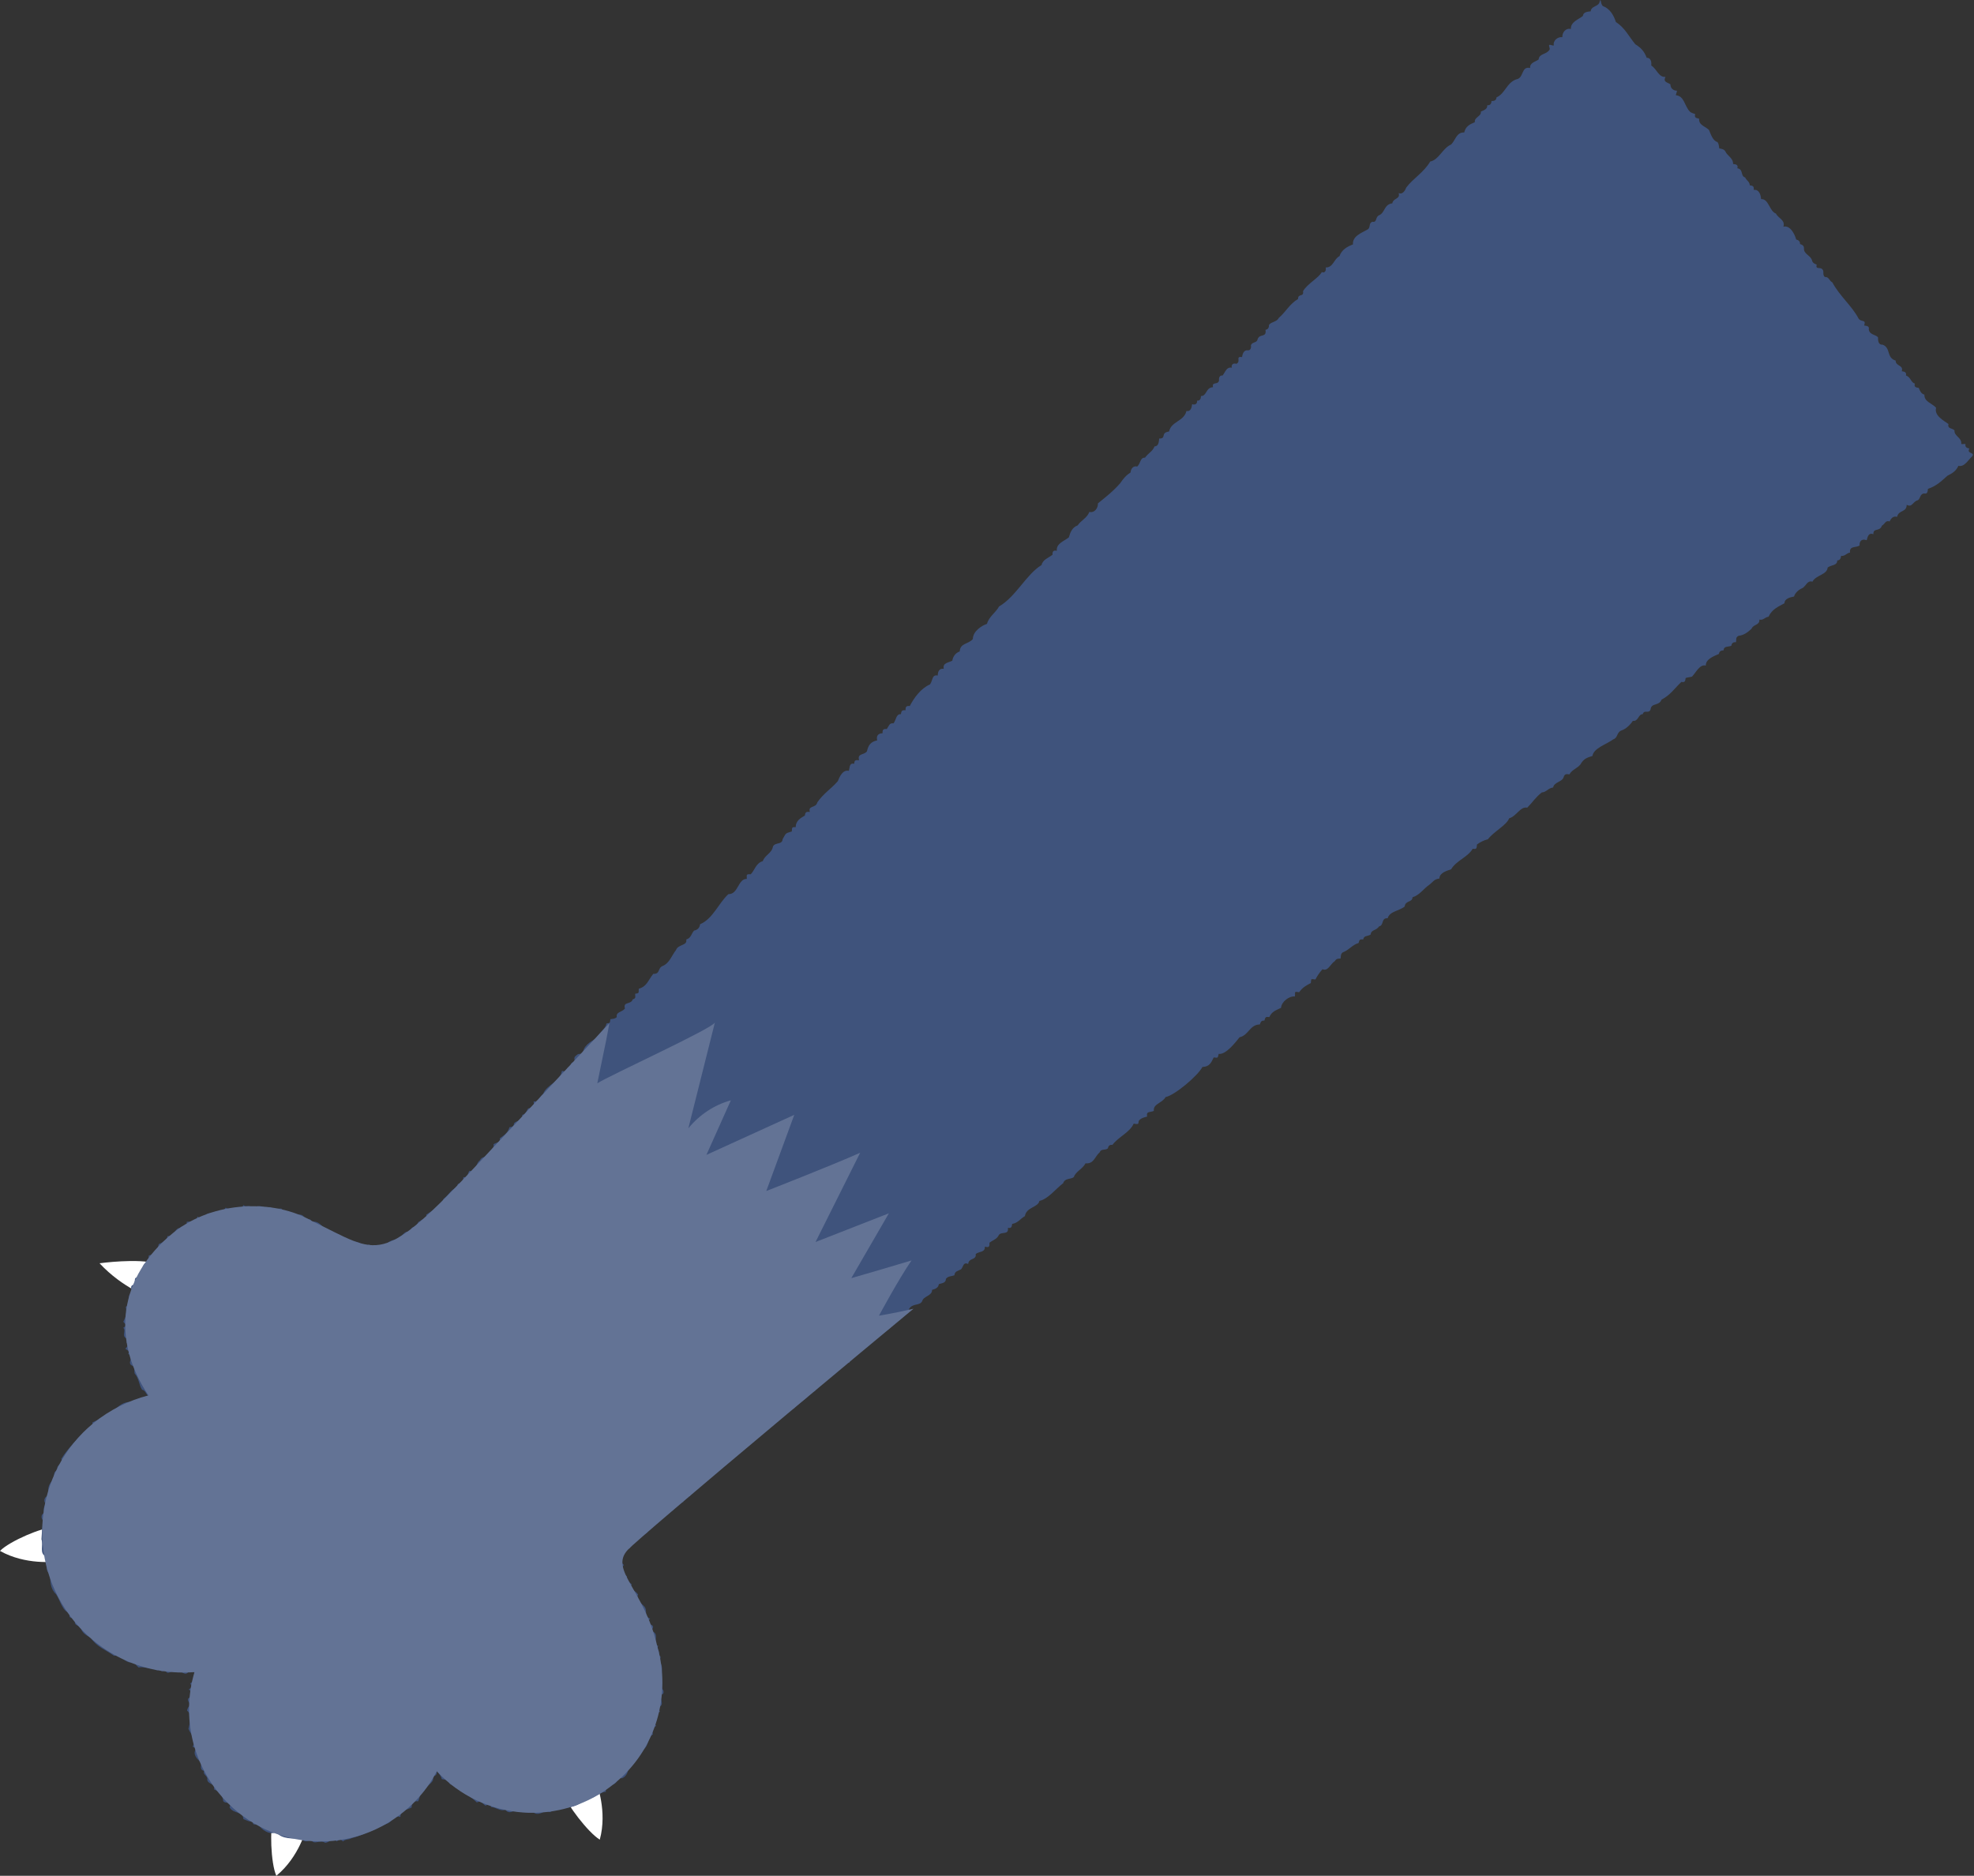
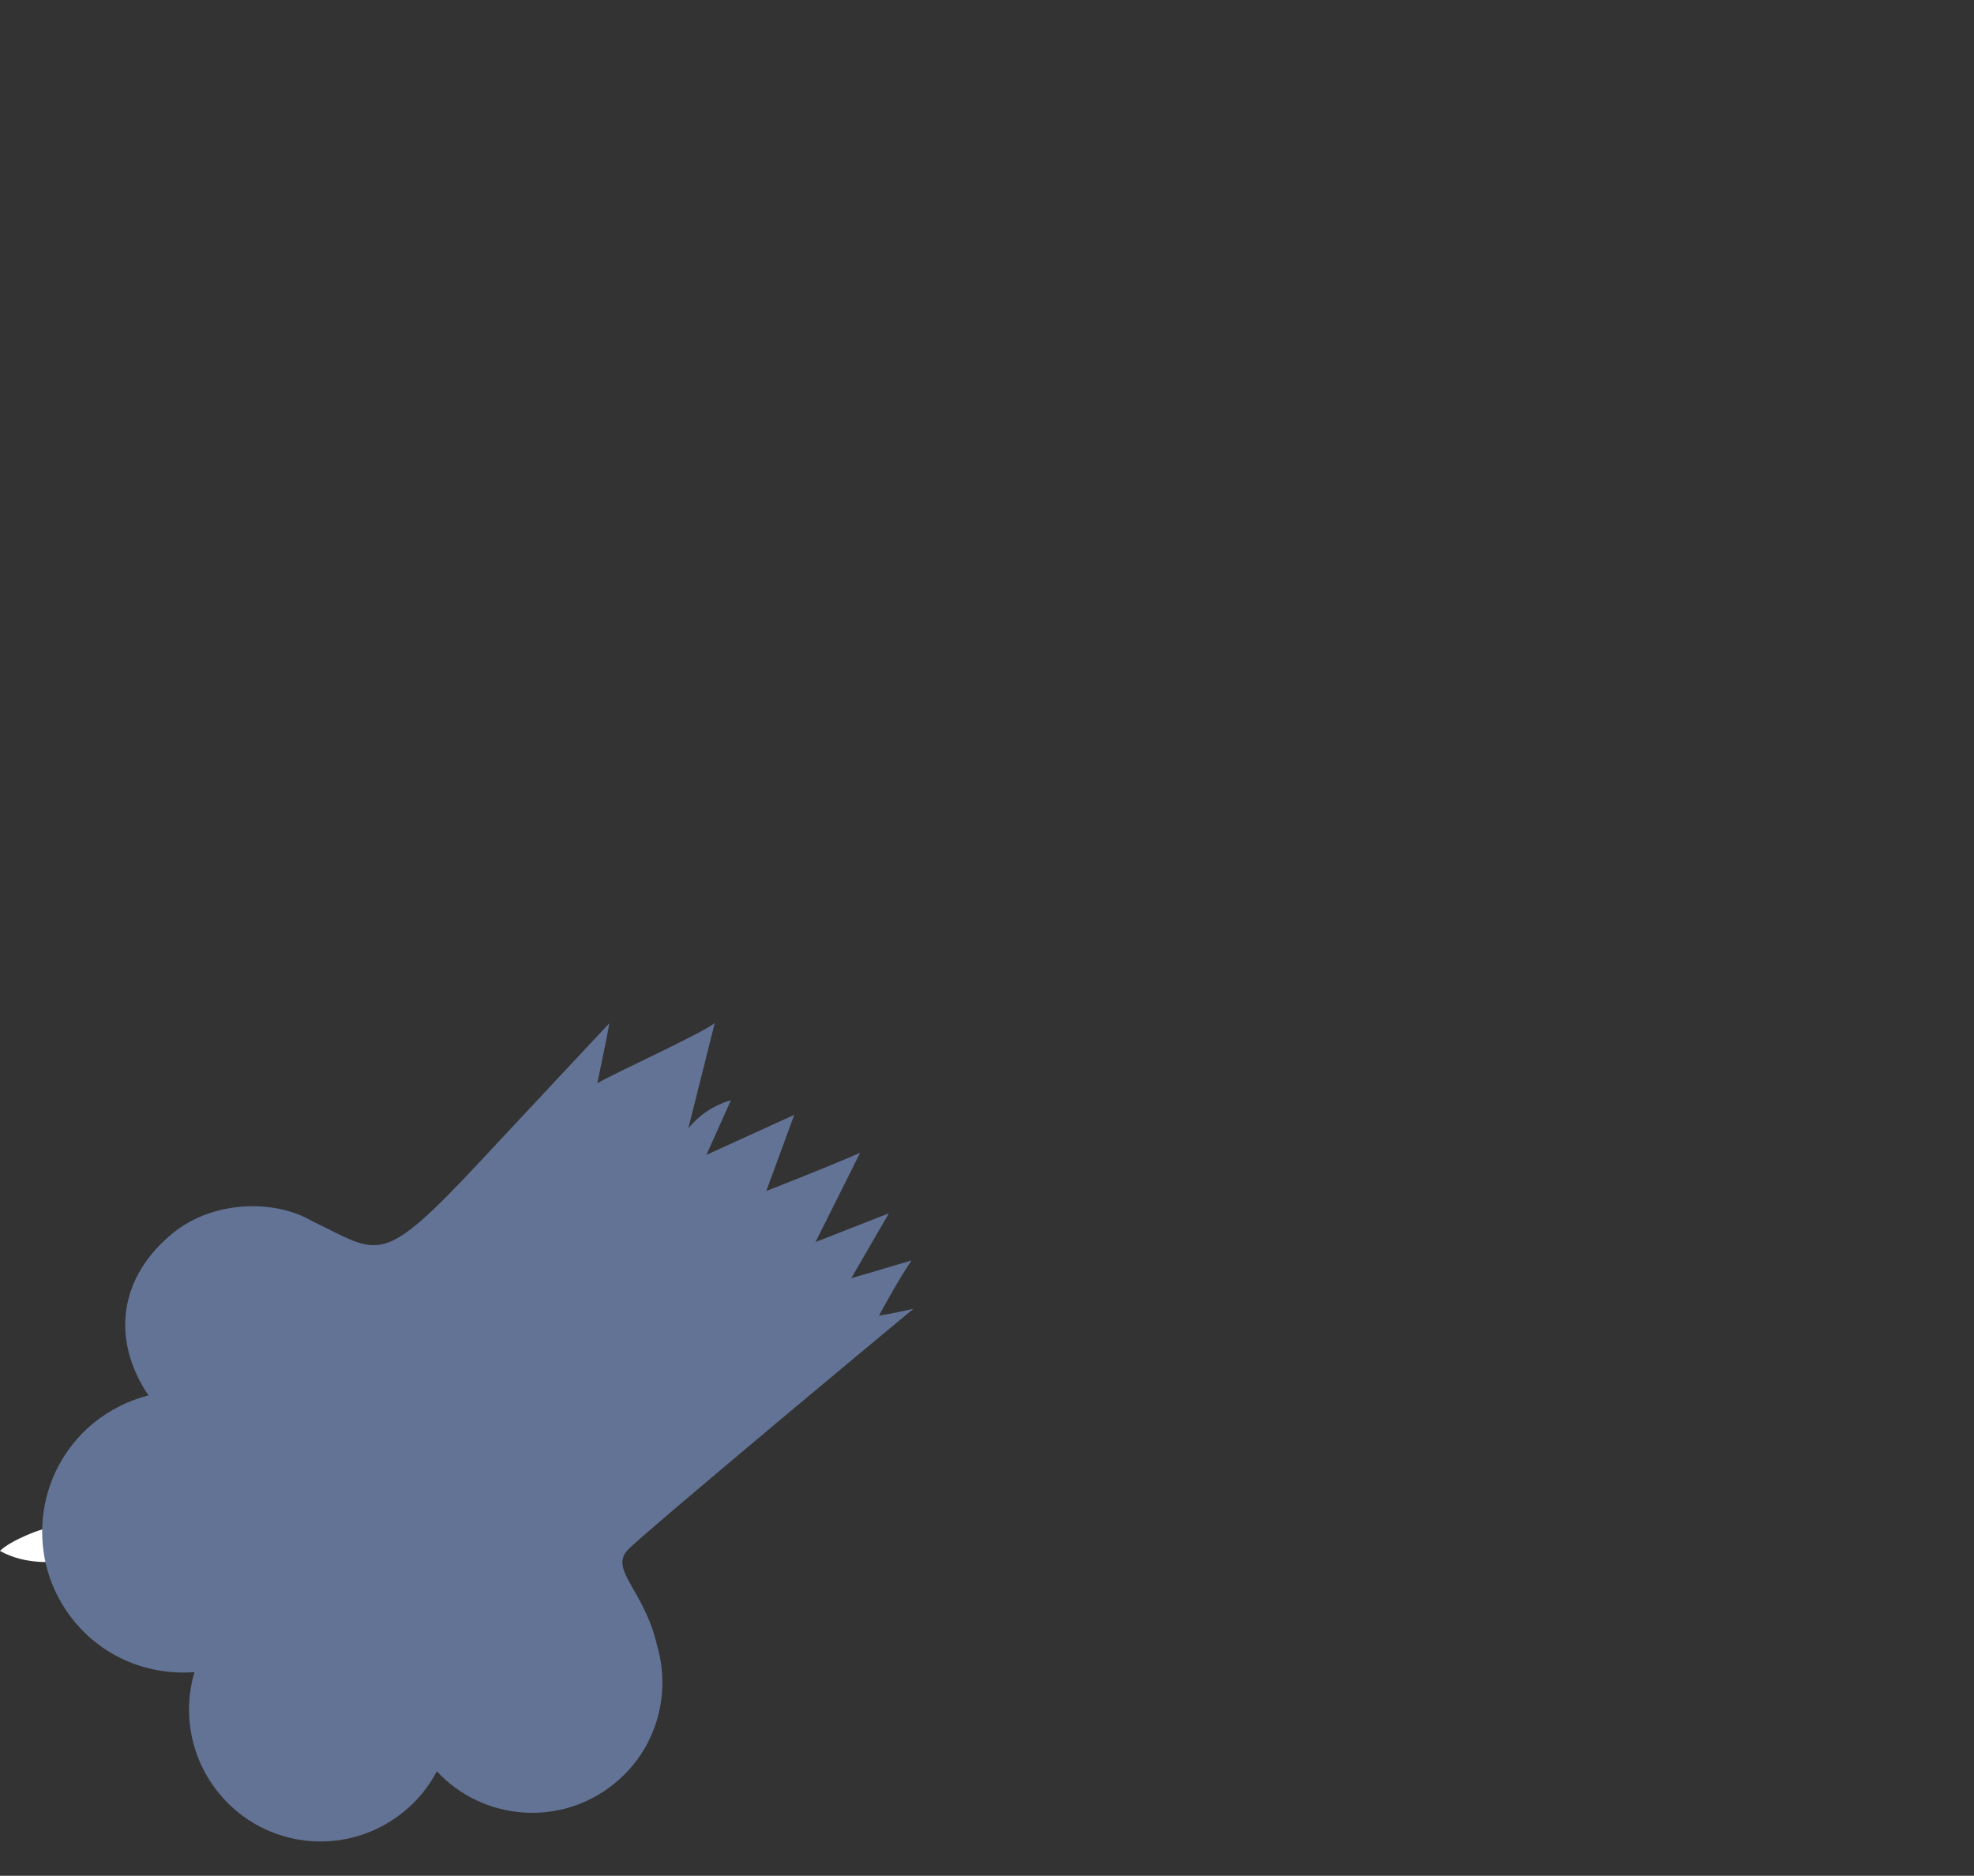
<svg xmlns="http://www.w3.org/2000/svg" xmlns:xlink="http://www.w3.org/1999/xlink" version="1.1" id="レイヤー_2" x="0px" y="0px" viewBox="0 0 557.2 529.5" enable-background="new 0 0 557.2 529.5" xml:space="preserve">
  <rect x="0" y="0" width="557.2" height="529.5" fill="#333333" stroke="none" />
  <g>
    <g>
      <g>
        <path fill="#FFFFFF" d="M14.6,431.3C12.3,431,2.7,435,0,437.8c7.3,4.1,15.6,3,15.6,3C16.5,435,14.6,431.3,14.6,431.3z" />
-         <path fill="#FFFFFF" d="M77.2,513.5c-1.1,2.1-0.8,12.5,0.8,16c6.5-5.3,8.5-13.5,8.5-13.5C81.4,513.2,77.2,513.5,77.2,513.5z" />
-         <path fill="#FFFFFF" d="M159.4,506.7c0.3,2.3,6.6,10.6,9.9,12.6c2.2-8-0.9-15.9-0.9-15.9C162.6,503.9,159.4,506.7,159.4,506.7z" />
-         <path fill="#FFFFFF" d="M44.2,356.7c-5.2-1.6-16.1-0.1-16.1-0.1c6.6,7.1,14.2,9.6,14.2,9.6C46.3,358.2,44.2,356.7,44.2,356.7z" />
      </g>
-       <path fill="#3F537C" d="M185.8,464.6c-0.7,1.1,0.8,1.5,0,2.6c1.1,0.3,0.6,1.1,0.1,1.7c2,1.6,0.2,4.4,0.6,6.6    c-0.2,1.1,1.2,1.4,0.7,2.6c-1.2,0.5-0.5,1.5-0.4,2.5c0.2,1.6-2,1-0.5,2.5c-0.8,0.5-1.3,1.5-0.9,2.4c-0.7,0.4-0.6,1.1-0.2,1.7    c-0.9,0.4-1.2,1.5-0.9,2.4c-1.5,0.8-1.1,2.4-2.1,3.7c-1.9,1.8-2.5,4.3-4.9,5.8c0.1,1.1-0.6,2.5-1.8,2.9c-0.8-0.3-1.5,0-1.4,0.9    c-1,1.5-3.2,0.8-3.1,2.9c-2,0.1-3.7,2.3-5.6,2c-2.1,2.1-4.7,2.6-7.8,2.7c-1.6-0.3-2.1,2.1-3.3,0.4c-1.2,0.9-3.1,1.9-4.1,0.2    c-1.5,1.2-3.1-0.1-5,0c-0.8,0.5-2,0.8-2.5-0.3c-1.4,0.7-2.7-0.7-4.1-0.7c-0.2-1.2-1-0.6-1.6-0.4c-0.9-0.7-1.2-1.5-2.4-0.9    c-2-2-5-3.7-7.7-5.3c0-1.4-1.3-1-2.2-1.3c-0.2-0.9-1-1.8-1.5-2.6c0.3,0.9,0,1.9-1.1,1.7c0.9,1.9-1.8,2.5-2.4,4.3    c-1.3,0.3-1.1,1.9-1.7,2.9c-1-0.3-1.9,0.7-1.8,1.7c-1.4,0.8-3.1,0.6-3.2,2.7c-1.9-0.7-2.3,1.5-3.8,1.9c-3.5,1.4-6.5,3.2-10,4.1    c-0.8,0.5-1.7,0.2-2.4,0.9c-0.5-0.6-1.2-0.7-1.7,0c-1.2-1.2-2.1,0.3-3.3,0.4c-1.6-1.1-3.1,0.9-4.1-1c-0.7,0.7-2,0.9-2.5-0.2    c-2.5,0-5.7,0.2-7.2-1.8c-1.9,0.9-4.3-0.7-5.2-2.4c-0.8,0.3-1.5,0.5-1.5-0.7c-0.9,0.3-1.7-0.3-2.6-0.6c-0.1-2.3-2.8-1.4-3.9-3.3    c0.8-2.2-1-0.7-1.8-1.8c-0.1-1.5-1.1-2.7-2.6-3.3c0.4-1.8-1.8-1.3-1.9-2.8c0.1-1.2-1.3-1.2-0.9-2.4c-1.3-0.3-0.8-1.4-0.8-2.4    c-1.2-0.9-2.6-2.4-1.4-3.9c-0.1-0.3-0.9-0.3-1-0.6c1.2-2-0.6-3.4-1.2-5c0.4-1.6,1.1-4.1-0.4-5.1c0.1-0.8,0.5-1.2,1-1.7    c-0.3-0.5-0.9-1-0.7-1.7c1-0.7,1.3-1.8,0.2-2.6c0.8-0.5,0.9-0.9,0.4-1.7c1.9-1.3,2.2-3.9-0.5-3.3c-1,1.5-2.1-0.6-3.3-0.1    c-1.5-0.7-2.5,1.5-3.3-0.4c-0.6,0.5-1.2,0.5-1.6-0.2c-1,0.9-1.4-0.6-2.5-0.2c-1.3-0.2-2-0.5-3.4-0.3c-0.7-0.6-1.1-1.6-2.2-1.4    c-2-0.1-2.5-2.4-4.7-1.9c-2.4-1.7-4.9-2.5-6.6-5.1c-1.2-0.6-2.7-1.5-2.8-3c-0.9-0.5-2.1-0.6-1.5-1.9c-0.8-1.1-2.2-0.2-1.5-2    c-2.3-0.5-2.8-3.8-4-5.4c-1.6-1.5-1.7-3.7-1.6-5.7c-1.8-0.9-0.7-3.3-1.2-4.9c-2-0.9-0.7-3.1-1.3-4.9c0.2-2.1,0-3.3,0.7-5    c-0.9-0.8-1-2,0.2-2.5c-0.5-0.8-0.2-1.7,0.3-2.5c-0.8-0.9-0.3-2,0.8-2.4c-0.2-1.6-0.2-2.7,1-4.1c1-0.8-0.1-2.8,1.7-2.9    c-1-1.7,1.6-1.6,0.9-3.3c2.1-3.3,4.7-5.7,7.2-8.3c1.2,0,1.7-0.9,1.6-2c2.2-0.9,3.8-2.3,5.9-3.2c1.4-1.4,3-2.8,5.2-2.5    c1.3,0.2,1.1-1.3,2.3-0.9c1,0.1,1.4-1.2,2.6-0.7c-1-0.5-0.9-1.7-2-1.9c-1-1.6-0.8-3.1-2.1-4.6c-0.3-1.1,0.4-1.9-0.9-2.3    c-1.3-0.9,1-2.4-0.9-3.2c0.6-1-0.4-1-0.8-1.5c0.6-0.6,1-1.1,0.3-1.8c0.8-0.9-0.2-1-0.6-1.6c-0.4-0.9,0.4-1.7-0.3-2.5    c1.4-0.9,0.6-0.8,0-1.7c0.8-1.5,1-2.6,0.7-4.2c1.6-0.9,0.1-2.9,1.5-3.9c0.5-1.1-0.7-1.9,0.8-2.4c0.6-1.1-0.3-2,1.3-2.1    c0.8-1.2,0.8-2.6,1.7-3.8c1.4-0.1,1-1.3,1.2-2.3c1.7-0.3,2.5-1.6,2.8-3.2c1.1-0.5,2.3-1,2.5-2.3c2,0.3,1.8-2.1,3.5-2.3    c0.9-1,2.1,0.2,1.9-1.7c1.4-0.2,2.9,0.2,3-1.5c1.9,1.3,1.7-0.5,3.2-0.9c1.6-0.1,3.9-0.1,4.8-1.6c1.2,0.8,4.4,0.8,5-0.7    c0.9,0.7,1.8-0.3,2.5,0.9c1-0.6,2.2-0.9,3.3-0.3c0.7,0.8,1,0.5,1.7-0.1c1.3,1,2,0.3,3.3,0.5c0.9,1.8,2.4,0.1,3,1.7    c1.6,0.1,3.1-0.7,3.8,1.6c0.8-0.4,1.3-0.6,1.7,0.4c2.1-0.4,3,1.6,4.4,2.4c2.4,0.9,4.6,1.6,6.8,3.4c2.3-0.9,3.1,1.7,5,0.6    c1,1.7,2.6-0.5,4.2,0.5c3.1-3.3,3.7-0.6,4.3-2.6c1.3-0.6,1.6-2.1,3.2-1.3c0.1-0.7,0-1.4,0.9-1.5c1.4-0.1,0.6-1.4,1.8-1.7    c0.8-1,2.1,0,1.7-1.8c1.8-1.3,4.2-2.3,4.9-4.5c1.5-1.1,2.4-3.1,4-3.1c-0.5-2.2,1.4-0.2,1.6-3c1.7,0.2,0.9-0.7,1.7-1.8    c2.2,0.6,1.5-1.9,3-3c0.4-1,1.5-0.8,2.3-1.3c-0.2-1.4,1.8-1.6,1.5-3.2c1-0.6,1.9-0.4,1.8-1.7c1.3-0.9,2.3-1.6,2.7-3.1    c0.8-0.1,1.2-0.2,1.3-1.1c0.8-1,2.5-0.4,2.3-2.4c1.1-0.1,1.1-1.1,1.7-1.8c1.2-0.2,1.8-0.8,1.5-2c1.5,0.3,1.5-1.2,2.7-2.1    c1-2.7,4.8-3.3,5.3-6.5c2.1,0.5,0.7-1,2.4-1.2c0.1-0.8,0.2-1.2,1.1-1.3c0.2-0.7-0.3-1.3,0.5-1.8c0.6-0.7,1.2-0.5,1.9-0.5    c0.1-2.3,2.1-3.4,3.8-4.4c0.8-1.6,2.6-2.6,2.9-4.2c1.2-0.1,0.9-0.3,1.1-1.2c0.7-0.1,1.3-0.1,1.8-0.6c-0.3-1.5,1.4-1.3,2.3-2.4    c-0.6-2.1,1.7-1,2.2-2.6c1.1-0.3,0.6-0.9,0.7-1.6c1.3-0.1,0.9-0.4,1-1.4c2.3-0.6,2.7-2.5,4.1-4.2c2,0.1,1.2-1.6,2.6-2.2    c2-0.8,2.6-3,3.8-4.5c0.6-1.7,3.3-1.2,2.9-3c1.4-0.4,1.4-1.6,2.2-2.5c1-0.2,1.6-0.8,1.7-1.8c3.7-1.6,5.1-5.8,8-8.5    c2.8,0.1,2.7-4.4,5.2-4.3c0-1.1-0.3-1.4,1.1-1.3c1.1-1.1,1.5-3.2,3.4-3.7c0.7-1.9,2.5-2.1,2.9-4.2c0.7-1.2,2.6-0.4,2.7-2    c1-1.7,0.6-1.6,2.6-2.2c0.1-1-0.1-1.3,1.1-1.2c0-1.7,1.2-2.5,2.6-3.3c0.1-1,0.4-1.1,1.4-1c-0.6-1.9,1.7-1,2.1-2.7    c1.7-2.5,4-3.9,5.8-6c0.5-1.3,1.4-3.3,3.1-2.9c0.3-1,0.1-2.3,1.5-2c0.1-1,0.3-1.1,1.4-1c-0.6-2,1.4-1.4,2.2-2.5    c0.4-1.7,1-2.7,2.9-3.1c-0.3-1.2,0.2-2,1.5-2c0-0.9,0.1-1.3,1.2-1.2c0.6-0.8,0.7-1.8,1.9-1.6c0.8-1,0.7-2.7,2.1-2.6    c0.1-0.9,0.3-1.2,1.3-1.1c0-0.9,0.1-1.3,1.2-1.2c1.3-2.5,3.2-5,5.7-6.1c0.8-1,0.5-2.9,2.2-2.5c0-1.1,0.4-2.1,1.7-1.9    c-0.4-1.7,1.3-1.7,2.4-2.3c0.2-1.2,0.9-2.2,2.1-2.6c0.1-2.4,2.4-2,3.7-3.5c0-2.2,2.5-3.8,4-4.3c0.5-2,2.5-3.2,3.4-4.9    c4.8-2.8,7.7-9.1,12-11.7c0.3-1.5,1.9-2,3.1-2.9c-0.1-0.8,0.2-1.4,1.2-1.1c-0.2-2.1,2-2.7,3.4-3.8c0.4-1.4,0.9-2.8,2.5-3.4    c0.9-1.4,2.6-2,3.3-3.8c1.4,0.4,2.5-1.1,2.4-2.4c2.1-1.7,4.3-3.4,6.3-5.7c0.9-1.3,1.6-2.2,2.9-3c0.1-1,0.7-2,1.9-1.7    c1-0.9,0.8-2.6,2.2-2.5c0.9-1.3,2.1-1.7,2.7-3.2c1.2,0,1.2-1.4,1.3-2.2c2.2,0,0.2-1.6,2.8-2c0.6-2.9,4.2-2.8,4.9-5.8    c1.2,0.3,1.5-1,1.6-1.9c0.8,0.3,1.5-0.1,1.4-1c0.8,0.1,1.1-0.6,1.1-1.3c1.7,0,1.3-2.4,3.4-2.5c-0.4-1.7,1.4-0.5,1.7-1.9    c-0.1-0.7,0.1-1.5,1-1.4c0.8-1,1.1-2.5,2.6-2.2c-0.2-0.8,0.3-1.4,1.3-1.1c1.4-0.7-0.4-2.2,1.6-1.9c0.1-0.9,0.5-2.1,1.7-1.9    c0.8,0,0.9-0.9,0.8-1.5c0.5-1,1.7-0.5,1.9-1.7c0.6-1.6,2.6-0.3,2.2-2.6c0.8-0.1,1-0.7,1-1.4c0.8-1,2.1-0.7,2.8-2    c1.9-1.6,3-3.9,5.4-5.3c0-1.7,1.7-0.4,1.4-2.2c1.3-2.2,4.3-3.6,5.3-5.4c0.9,0.4,1.3-0.5,1.1-1.3c2.1,0.1,2.3-2.4,3.9-3.2    c0.6-1.8,2.2-2.7,3.8-3.3c-0.2-2.3,2.3-3.2,4.1-4.2c1-0.6,0.2-1.8,1.4-2.2c1.3,0.3,0.8-1.3,1.8-1.8c1.8-0.7,1.4-3.1,3.8-3.4    c0.3-1.6,2.3-1.1,1.8-2.9c1,0.5,1.8-0.6,2.1-1.5c1.9-2.6,5-4.3,6.8-7.4c2.5-0.5,3.5-3.8,5.9-4.8c1.3-1.3,1.5-3.5,3.7-3.4    c0.4-1.7,1.5-2.3,3-2.9c-0.2-1.5,1.9-1.6,1.7-3c0.9-0.4,1.9-0.7,1.8-1.8c0.8,0.1,1.2-0.4,1.2-1.2c0.7,0.1,1.4-0.2,1.4-1    c2.5-1.1,2.8-4.1,5.6-5.1c2.2-0.3,1.3-3.8,3.9-3.2c-0.1-1.5,1.4-1.7,2.4-2.4c0.2-1.8,2.2-1.3,3.1-2.8c0.2-0.2-0.3-1.1-0.1-1.3    c0.2-0.2,1.1,0.3,1.3,0.1c-0.3-1.3,1.1-2.5,2.4-2.3c-0.1-1.3,1-2.7,2.4-2.3c-0.1-2.1,2.4-2.8,3.4-3.7c0.1-1.1,1.3-1.2,2.2-1.3    c0.1-1.4,1.8-1.3,2.4-2.3c0.6-2,0.2-0.1,1,0.8c2,0.7,3.1,2.6,3.7,4.5c2.6,1.7,3.6,4,5.5,6.3c1.8,1.1,2.6,2.2,3.2,3.8    c1.2,0,1.4,1.2,1.3,2.2c1.6,1,2.1,3.4,4,3.2c-0.7,1.5,0.5,1.5,1.4,2.1c0,1.1,0.8,1.8,1.8,1.8c0.2,0.2-0.4,1.1-0.2,1.3    c2.3,0.2,2.4,3,3.8,4.5c0.4,0.5,1.1,0.6,1.6,0.8c-0.3,1.1,0.3,1.1,1.1,1.3c-0.1,1.9,1.7,2.1,2.8,3.2c0.5,1.2,1.1,3.1,2.4,3.4    c0.4,0.6,0.4,1.2,0.5,1.8c0.6,0.1,1.3,0.2,1.7,0.8c0.5,1.3,2.2,1.8,2.2,3.6c0.7,0.1,1.5,0.1,1.2,1.2c1.8,0.3,0.8,2.2,2.2,2.6    c0.4,0.9,1.3,1.2,1.3,2.2c0.8,0.1,1.3,0.3,1.1,1.3c1.5-0.2,2,1.3,2.1,2.6c2.2-0.1,2.3,3.4,4.2,4.1c0.6,1.3,2.7,1.8,2.1,3.7    c1.9-0.5,3.2,2.1,3.6,3.6c0.7,0.2,1.1,0.5,1.1,1.3c0.7,0.2,1.1,0.5,1.1,1.2c-0.1,1.7,2,2,2.3,3.5c0.2,0.7,0.8,0.9,1.3,1.1    c-0.4,1.3,0.7,0.8,1.3,1.1c1.1,0.6,0.1,1.6,1,2.4c1.2-0.1,1.2,1.1,2.1,1.5c2.1,3.9,5.5,6.6,7.4,10.2c0.8,1.2,2.2,0.1,1.6,2    c0.7,0.1,1.5,0.1,1.3,1.1c0.2,1.5,1.8,1.4,2.6,2.2c0,1,0.1,2.2,1.3,2.1c2.4,0.9,1,3.7,3.7,4.5c-0.1,1.6,2.3,1.2,1.7,3    c0.7,0.1,1.4,0.2,1.2,1.2c1.4,0.5,1.3,1.9,2.5,2.3c-0.3,1,0.4,1.1,1.1,1.2c0.3,0.8,0.7,1.7,1.6,1.9c-0.1,2,2.1,2.4,3.3,3.7    c-0.6,2.2,2.1,3.6,3.5,4.6c-0.4,1.4,1.1,1.1,1.7,1.8c-0.2,1.6,2.1,2,1.9,3.8c0.2,0.2,1-0.1,1.2,0.1c-0.2,0.9,0.5,1.1,1.1,1.2    c-0.9,1.6,1.7,1,0.8,2.2c-1.2,1.1-2.2,3.1-3.9,2.7c-0.7,1.5-1.7,2.1-3.1,2.8c-1.8,1.6-3.1,2.9-5.5,3.7c-0.1,0.8-0.1,1.5-1.1,1.3    c-1.1,0.1-1,1.3-1.7,1.9c-1.5,0.3-1.6,2.2-3.2,1.3c0,2.2-2.3,1.4-2.7,3.4c-1.1-0.3-1.7,0.4-2.1,1.3c-1.2-0.4-1.3,0.7-2.2,1.2    c-0.6,1.8-2.5,0.5-2.4,2.4c-1.3-0.5-1.6,0.6-1.9,1.7c-1.3-0.5-2.1,0.2-2,1.5c-1.1,0.7-2.9,0-2.7,2c-1,0.1-1.4,1.1-2.5,0.9    c-0.1,0.7-0.3,1.3-1.1,1.3c0,1.5-1.6,1.2-2.7,2c-0.2,2.1-3.3,2.1-4.3,4c-1.5-0.4-1.7,1.1-2.8,1.8c-1,0.4-2.1,1.3-2.4,2.4    c-1.1,0.2-2.7,0.6-2.7,1.9c-1.6,0.9-3.5,1.6-4.5,3.8c-1,0.1-1.5,1.1-2.6,0.8c0.2,1.6-1.7,1.3-2.2,2.6c-1.1,1-2.1,1.8-3.7,2    c-0.9,0.5-0.5,1.1-0.7,1.8c-0.8-0.1-1.2,0.3-1.3,1c-1,0.4-2.1,0-2.2,1.3c-0.8,0-1.2,0.3-1.3,1c-1.4,0.6-3.8,1.5-3.7,3.3    c-1.7-0.5-2.8,2-3.9,3.1c-0.6,0.2-1.3,0.2-1.8,0.4c-0.1,0.9-0.2,1.3-1.2,1.1c-2,1.9-3.1,3.7-5.6,5c-0.7,1.9-2.9,0.8-3.1,2.8    c-0.5,1.3-1.8-0.1-2.2,1.3c-1.3,0-1.2,2.1-2.8,1.9c-0.8,1.2-2,2.3-3.2,2.7c-1.4,0.5-1,2.1-2.3,2.5c-1.9,1.4-5.6,2.5-5.9,4.7    c-1.6,0.5-2.5,0.8-3.4,2.4c-1,1.2-2.3,1.4-3.1,2.8c-0.8-0.1-1.3-0.2-1.6,0.7c-0.4,1.5-2.7,1.4-3,3c-1.5,0.2-1.8,1.3-3.2,1.4    c-1.8,1.4-2.6,2.8-4.1,4.3c-2-0.4-3,2.4-5.1,3c-0.8,2-4.3,3.7-6,5.9c-1.1,0.3-2.2,0.8-3.1,1.5c-0.1,1,0,1.4-1.2,1.2    c-1.4,2.4-4.6,3.3-6.1,5.8c-1.2,0.4-3.3,1-3.3,2.6c-1.6,0.2-1.8,1-2.9,1.8c-1.6,1.1-2.7,2.9-4.7,3.5c0,1.5-2,0.8-2.2,2.6    c-1.6,1.3-4.2,1.3-4.8,3.3c-1.9-0.1-1,2-2.4,2.3c-0.9,1.3-2.3,0.9-2.4,2.3c-0.9,0.6-1.9,0.2-2.1,1.4c-1-0.1-1.1,0.1-1.3,1    c-1.8,0.5-2.7,2-4.4,2.6c-0.7,0.4-0.6,1.1-0.7,1.8c-0.7,0-1.2,0-1.6,0.7c-1.3,0.8-1.9,3-3.5,2.3c-0.8,0.9-1.5,1.9-2,2.9    c-1.5-0.2-1.1-0.2-1.3,1c-1.3,0.7-2.3,1.2-3.3,2.6c-1.6-0.3-1,0-1.2,1.2c-1.6-0.2-3.8,1.5-3.9,3.2c-1.4,0.7-2.6,1-3.3,2.6    c-1.1-0.1-1.1,0-1.4,1c-1,0-1,0.4-1.3,1.1c-2.8,0-3.2,3.1-5.7,3.6c-1.2,1.5-3.9,5-5.9,4.7c-0.3,1.1-0.1,1.2-1.4,1    c-0.8,1.6-1.2,2.6-3.2,2.7c-1.2,2.4-7.8,8-10.4,8.5c-0.9,1.7-3.6,1.9-3.3,3.9c-1.2,0.5-2.2,0-1.9,1.6c-4.3,1-0.9,2.5-3.8,2    c-1.1,2.5-4.3,3.7-6,6c-0.9-0.1-1.1,0.3-1.3,1c-0.8,0.6-1.9,0-2.3,1.1c-1.4,1.2-1.6,3.3-4,3.1c-0.8,1.6-2.8,2.3-3.3,3.9    c-1,0.7-2.5,0.2-3,1.7c-2.2,1.7-4.3,4.5-6.7,5c-0.4,1.9-3.7,1.7-4.1,4.3c-1.4,0.8-1.9,1.9-3.6,2.2c-0.1,0.8-0.2,1.3-1.2,1.1    c0.3,2.2-1.9,0.9-2.6,2.1c-0.5,1.1-1.7,1.4-2.6,2.1c0,1,0,1.5-1.3,1.1c0.1,1.7-1.6,1.3-2.6,2.1c0.3,1.8-2,1-2.1,2.8    c-1.4-0.6-1.3,0.6-2,1.5c-0.9,0.5-1.8,0.5-1.9,1.7c-0.8,0.3-1.8,0.2-2.4,1c0,1.2-1.1,1.2-2,1.5c-0.1,1-1,1.4-1.9,1.6    c0,1.8-2.4,1.7-2.8,3.2c-0.7,1.4-2.7,0.5-3.7,2.2c0.2,1.4-0.8,1.2-1.9,1.7c-0.7,0.9-0.5,2.2-2,1.5c-1.1,3.3-5.1,3.7-6.8,6.3    c-0.6,0.2-0.9,0.7-1.1,1.3c-1-0.4-1.3,0.2-1.3,1.1c-0.8-0.3-1.3,0.2-1.4,0.9c-1.3-0.1-2.4,1.2-2.3,2.4c-0.8-0.4-1.4,0-1.4,0.9    c-1.2,0-2.4,1-2.6,2.2c-2.3,0.6-3.7,3.7-5.6,3.8c0.2,1.1-0.3,1.5-1.4,0.9c-0.4,2.6-3.3,3-4.6,5c-4.5,1.6-5.9,5.7-10.2,7.4    c-1,2.9-3.7,3.2-5.7,5c-0.1,2.2-3.6,1.8-3.4,3.7c-2.1,0.1-1.4,2.3-3.6,2.2c-0.5,2.2-3.3,1.3-3.5,3.6c-0.9-0.3-1.3,0.3-1.3,1.1    c-1.1-0.1-1.7,0.9-1.7,1.9c-1.1-0.5-2.3,0.3-1.9,1.6c-2.3-0.2-2.2,3-4.3,2.7c-1.6,2.6-5.6,3.1-5.9,5.9c-2,1.4-4.3,1.8-4.9,4.4    c-1.5-0.4-1,1-2.1,1.5c0.7,1.2-1.1,1.5-0.1,2.6c0,0.3,0.4,0.5,0.5,0.7c-1.1,0.9-0.3,2.5,0.9,3.2c-0.4,1,0.5,1.6,1.3,2.2    c-0.7,1.5,1,1.7,1.8,2.9c-0.7,1.8,1.1,2.4,2,3.7c0.6,1.3-0.3,2.6,1.4,3.1c-1.9,2.2,2.4,1.1,0.2,3.5    C186.7,461,183.8,464.1,185.8,464.6z" />
    </g>
    <g>
      <g>
        <defs>
          <path id="SVGID_1_" d="M185.5,464.6c4,13.7-0.2,29.2-12,38.8c-15.1,12.4-37.1,10.7-50.2-3.4c-2.2,4.3-5.4,8.2-9.3,11.4      c-15.9,13-39.2,10.7-52.2-5.2c-8.1-9.9-10.3-22.8-6.9-34.2c-12.6,1-25.4-3.9-34-14.4c-13.9-17-11.4-42,5.5-55.9      c4.7-3.8,10-6.4,15.5-7.8c-10.6-15.8-8.4-33.4,7-45.9c11.4-9.2,28.7-9.5,39.2-3.3c19.1,9.1,19,13.6,47.2-16.6      C174.8,285.9,391.2,53.2,451.7,0c75.4,92,105.5,128.7,105.5,128.7c-125.6,94.9-372.9,301.2-380,308.8      C171.9,443.2,181.9,448.8,185.5,464.6z" />
        </defs>
        <clipPath id="SVGID_00000129198449794632276310000009832557369203737774_">
          <use xlink:href="#SVGID_1_" overflow="visible" />
        </clipPath>
        <path clip-path="url(#SVGID_00000129198449794632276310000009832557369203737774_)" fill="#637395" d="M268.3,365.7     c-2.8,2.8-20.2,5.7-20.2,5.7s5.6-10.4,9.2-15.6c-5.7,1.7-11.4,3.4-17,5l10.6-18.3l-20.7,8.1l12.6-25.2     c-8.3,3.7-26.5,10.8-26.5,10.8l7.9-21.5L199.4,326l6.9-15.4c-4.7,1.3-8.9,4.1-12,7.9c2.5-10,5-20,7.5-29.9     c-0.4,1.6-29.6,14.9-33.2,17.2c1.6-8.1,3.6-16.1,4.4-24.3c-23.5,18.6-38.8,29.4-70.1,28.5c-24.9-0.7-52-4.1-72.8,9.6     c-14.9,9.7-23.5,26.4-31.4,42.3c-10.4,21.1-20.7,44.8-13.8,67.3c3.3,10.7,10.1,19.8,15.4,29.7c10.8,20.4,15.1,44.8,31.2,61.4     c12.3,12.7,30,18.9,47.5,20.6c17.5,1.7,35.2-0.8,52.6-3.2c22.5-3.2,47.8-8.1,60-27.2c8.4-13.3,8.1-30,8.9-45.7     c0.7-15.7,3.6-33,15.9-42.9c8.6-7,21.1-9.4,27.1-18.7c-3.8,2.8-7.6,5.5-11.4,8.3C242.4,394.8,254.6,379.5,268.3,365.7z" />
      </g>
    </g>
  </g>
</svg>